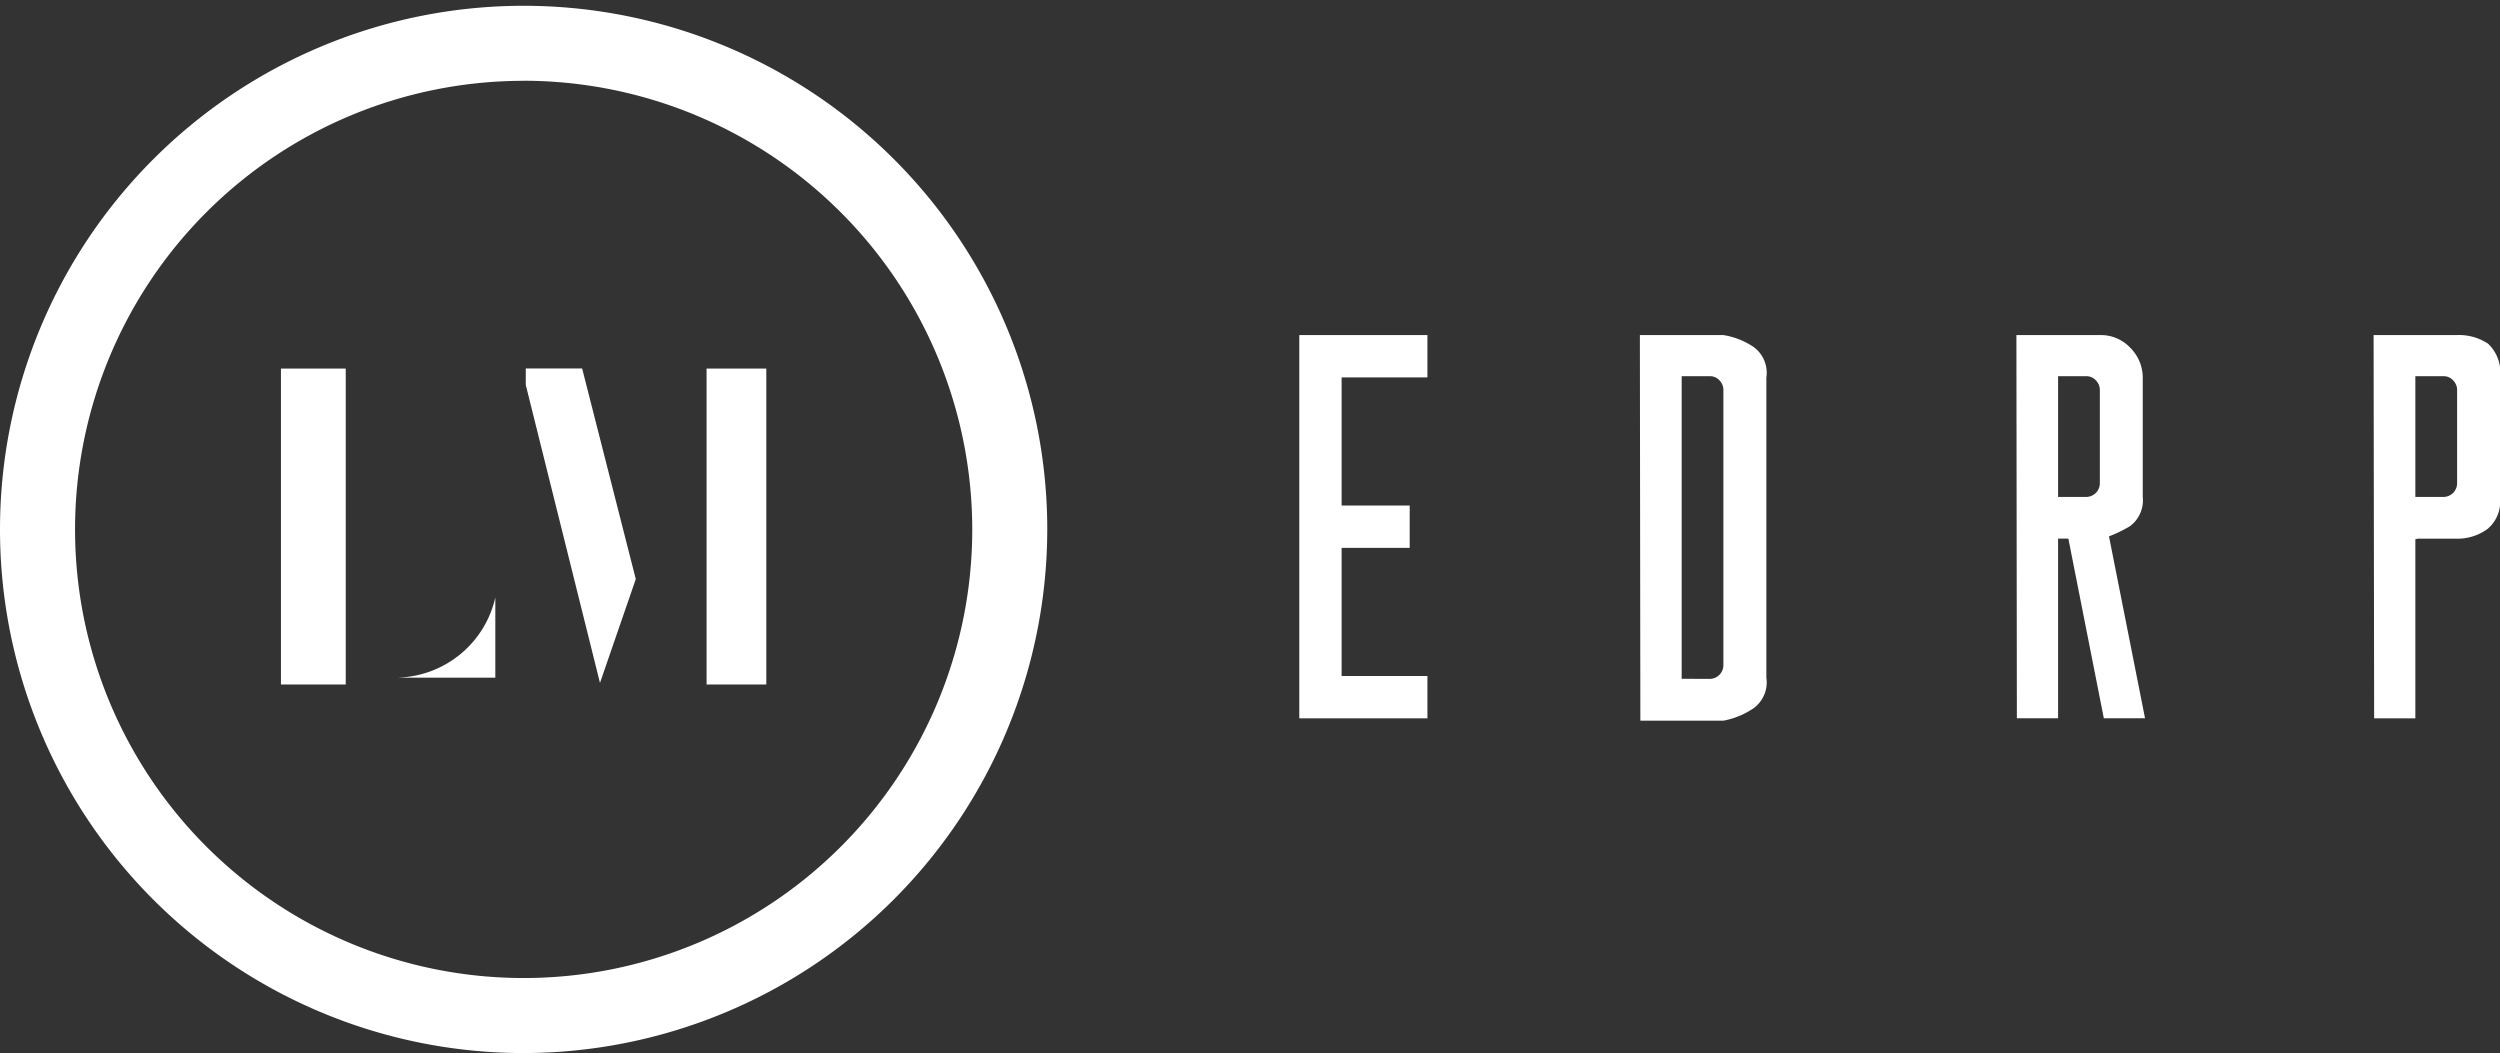
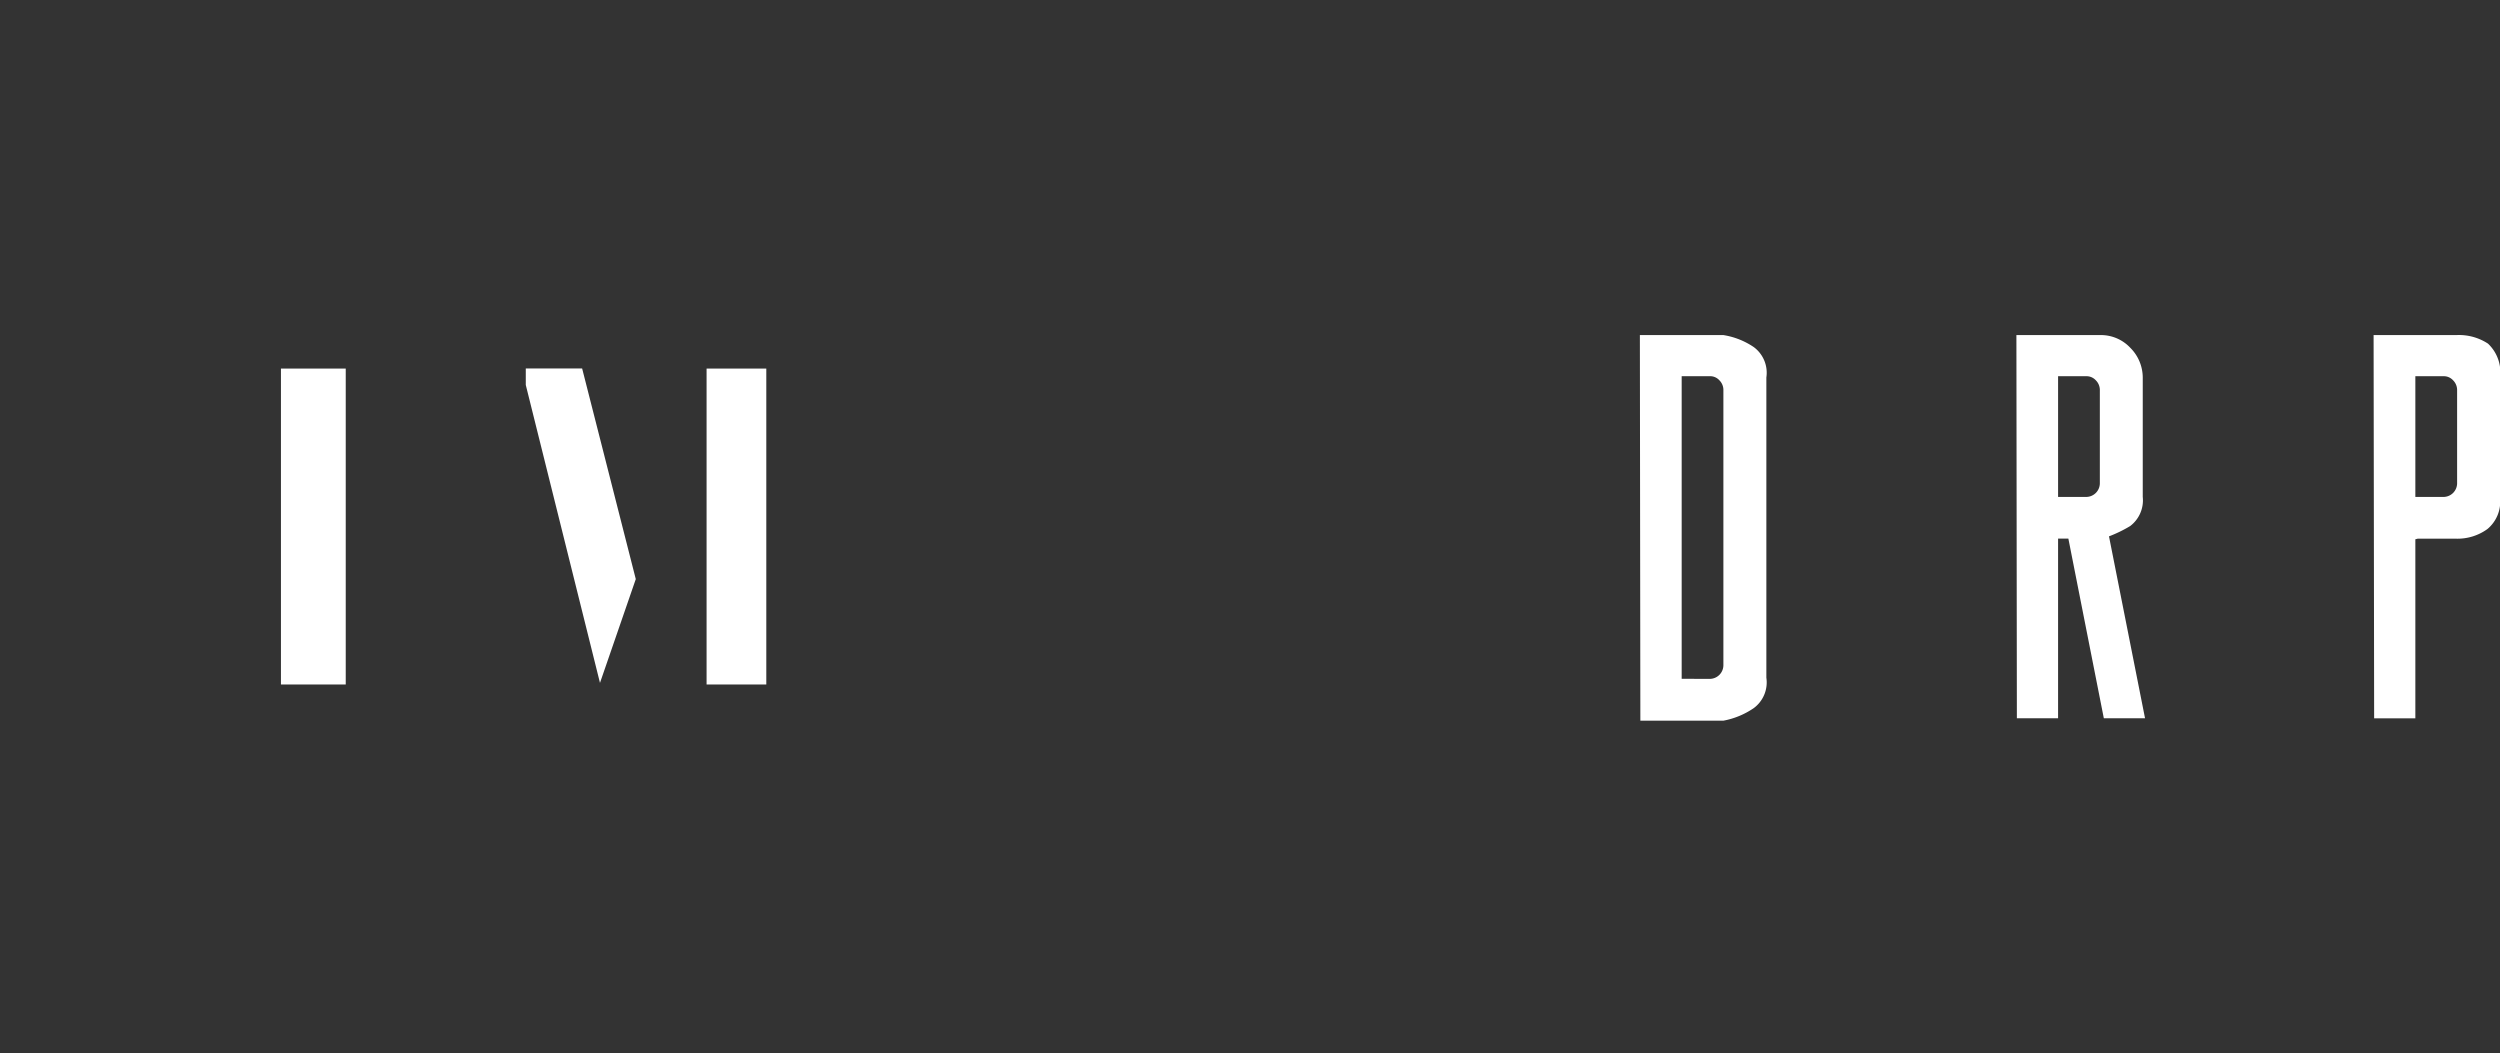
<svg xmlns="http://www.w3.org/2000/svg" width="123.45" height="52" viewBox="0 0 123.45 52">
  <rect x="0" y="0" width="123.45" height="52" fill="#333333" stroke="none" />
  <defs>
    <clipPath id="clip-path">
      <rect id="사각형_600" data-name="사각형 600" width="123.45" height="52" transform="translate(6.084)" fill="#01c2d1" />
    </clipPath>
  </defs>
  <g id="logo_WH" transform="translate(-6.084)" clip-path="url(#clip-path)">
-     <path id="패스_535" data-name="패스 535" d="M32.83,51.713A25.857,25.857,0,1,1,58.687,25.856,25.886,25.886,0,0,1,32.83,51.713m0-48.009A22.152,22.152,0,1,0,54.983,25.856,22.177,22.177,0,0,0,32.83,3.7" transform="translate(-0.889 0.287)" fill="#fff" />
    <g id="그룹_820" data-name="그룹 820" transform="translate(19.957 18.2)">
      <rect id="사각형_598" data-name="사각형 598" width="3.199" height="15.6" fill="#fff" />
      <rect id="사각형_599" data-name="사각형 599" width="2.949" height="15.6" transform="translate(21.018)" fill="#fff" />
      <path id="패스_536" data-name="패스 536" d="M46.312,42.952l1.768-5.125-2.649-10.4H42.648v.814Z" transform="translate(-30.558 -27.431)" fill="#fff" />
-       <path id="패스_537" data-name="패스 537" d="M35.912,43.849h4.779V39.892a5.081,5.081,0,0,1-4.734,3.952" transform="translate(-30.105 -28.587)" fill="#fff" />
    </g>
-     <path id="패스_538" data-name="패스 538" d="M6.327,83.119V85.21H2.09v6.326H5.452v2.091H2.09v6.328H6.327v2.089H0V83.119Z" transform="translate(70.243 -66.573)" fill="#fff" />
    <path id="패스_539" data-name="패스 539" d="M27.017,83.045h4.124a3.725,3.725,0,0,1,1.5.593,1.577,1.577,0,0,1,.622,1.5V99.965a1.579,1.579,0,0,1-.622,1.5,3.923,3.923,0,0,1-1.5.621h-4.1Zm3.447,16.977a.677.677,0,0,0,.677-.677V85.784a.674.674,0,0,0-.2-.508.612.612,0,0,0-.479-.2H29.081v14.942Z" transform="translate(60.044 -66.499)" fill="#fff" />
    <path id="패스_540" data-name="패스 540" d="M59.348,83.119a1.984,1.984,0,0,1,1.469.621,2.081,2.081,0,0,1,.622,1.469v5.9a1.593,1.593,0,0,1-.622,1.441,6.492,6.492,0,0,1-1.045.508l1.78,8.983H59.517l-1.751-8.871h-.508v8.871H55.223L55.2,83.119Zm-2.09,7.993h1.383a.677.677,0,0,0,.679-.677V85.86a.679.679,0,0,0-.2-.509.616.616,0,0,0-.48-.2H57.258Z" transform="translate(50.454 -66.573)" fill="#fff" />
    <path id="패스_541" data-name="패스 541" d="M86.852,83.119a2.607,2.607,0,0,1,1.553.423A1.953,1.953,0,0,1,89,85.208v5.96a1.759,1.759,0,0,1-.622,1.527,2.516,2.516,0,0,1-1.524.479H84.93l-.113.029v8.842H82.782l-.027-18.926Zm-2.035,7.993H86.2a.677.677,0,0,0,.679-.677V85.86a.679.679,0,0,0-.2-.509.616.616,0,0,0-.48-.2H84.817Z" transform="translate(40.537 -66.573)" fill="#fff" />
  </g>
</svg>